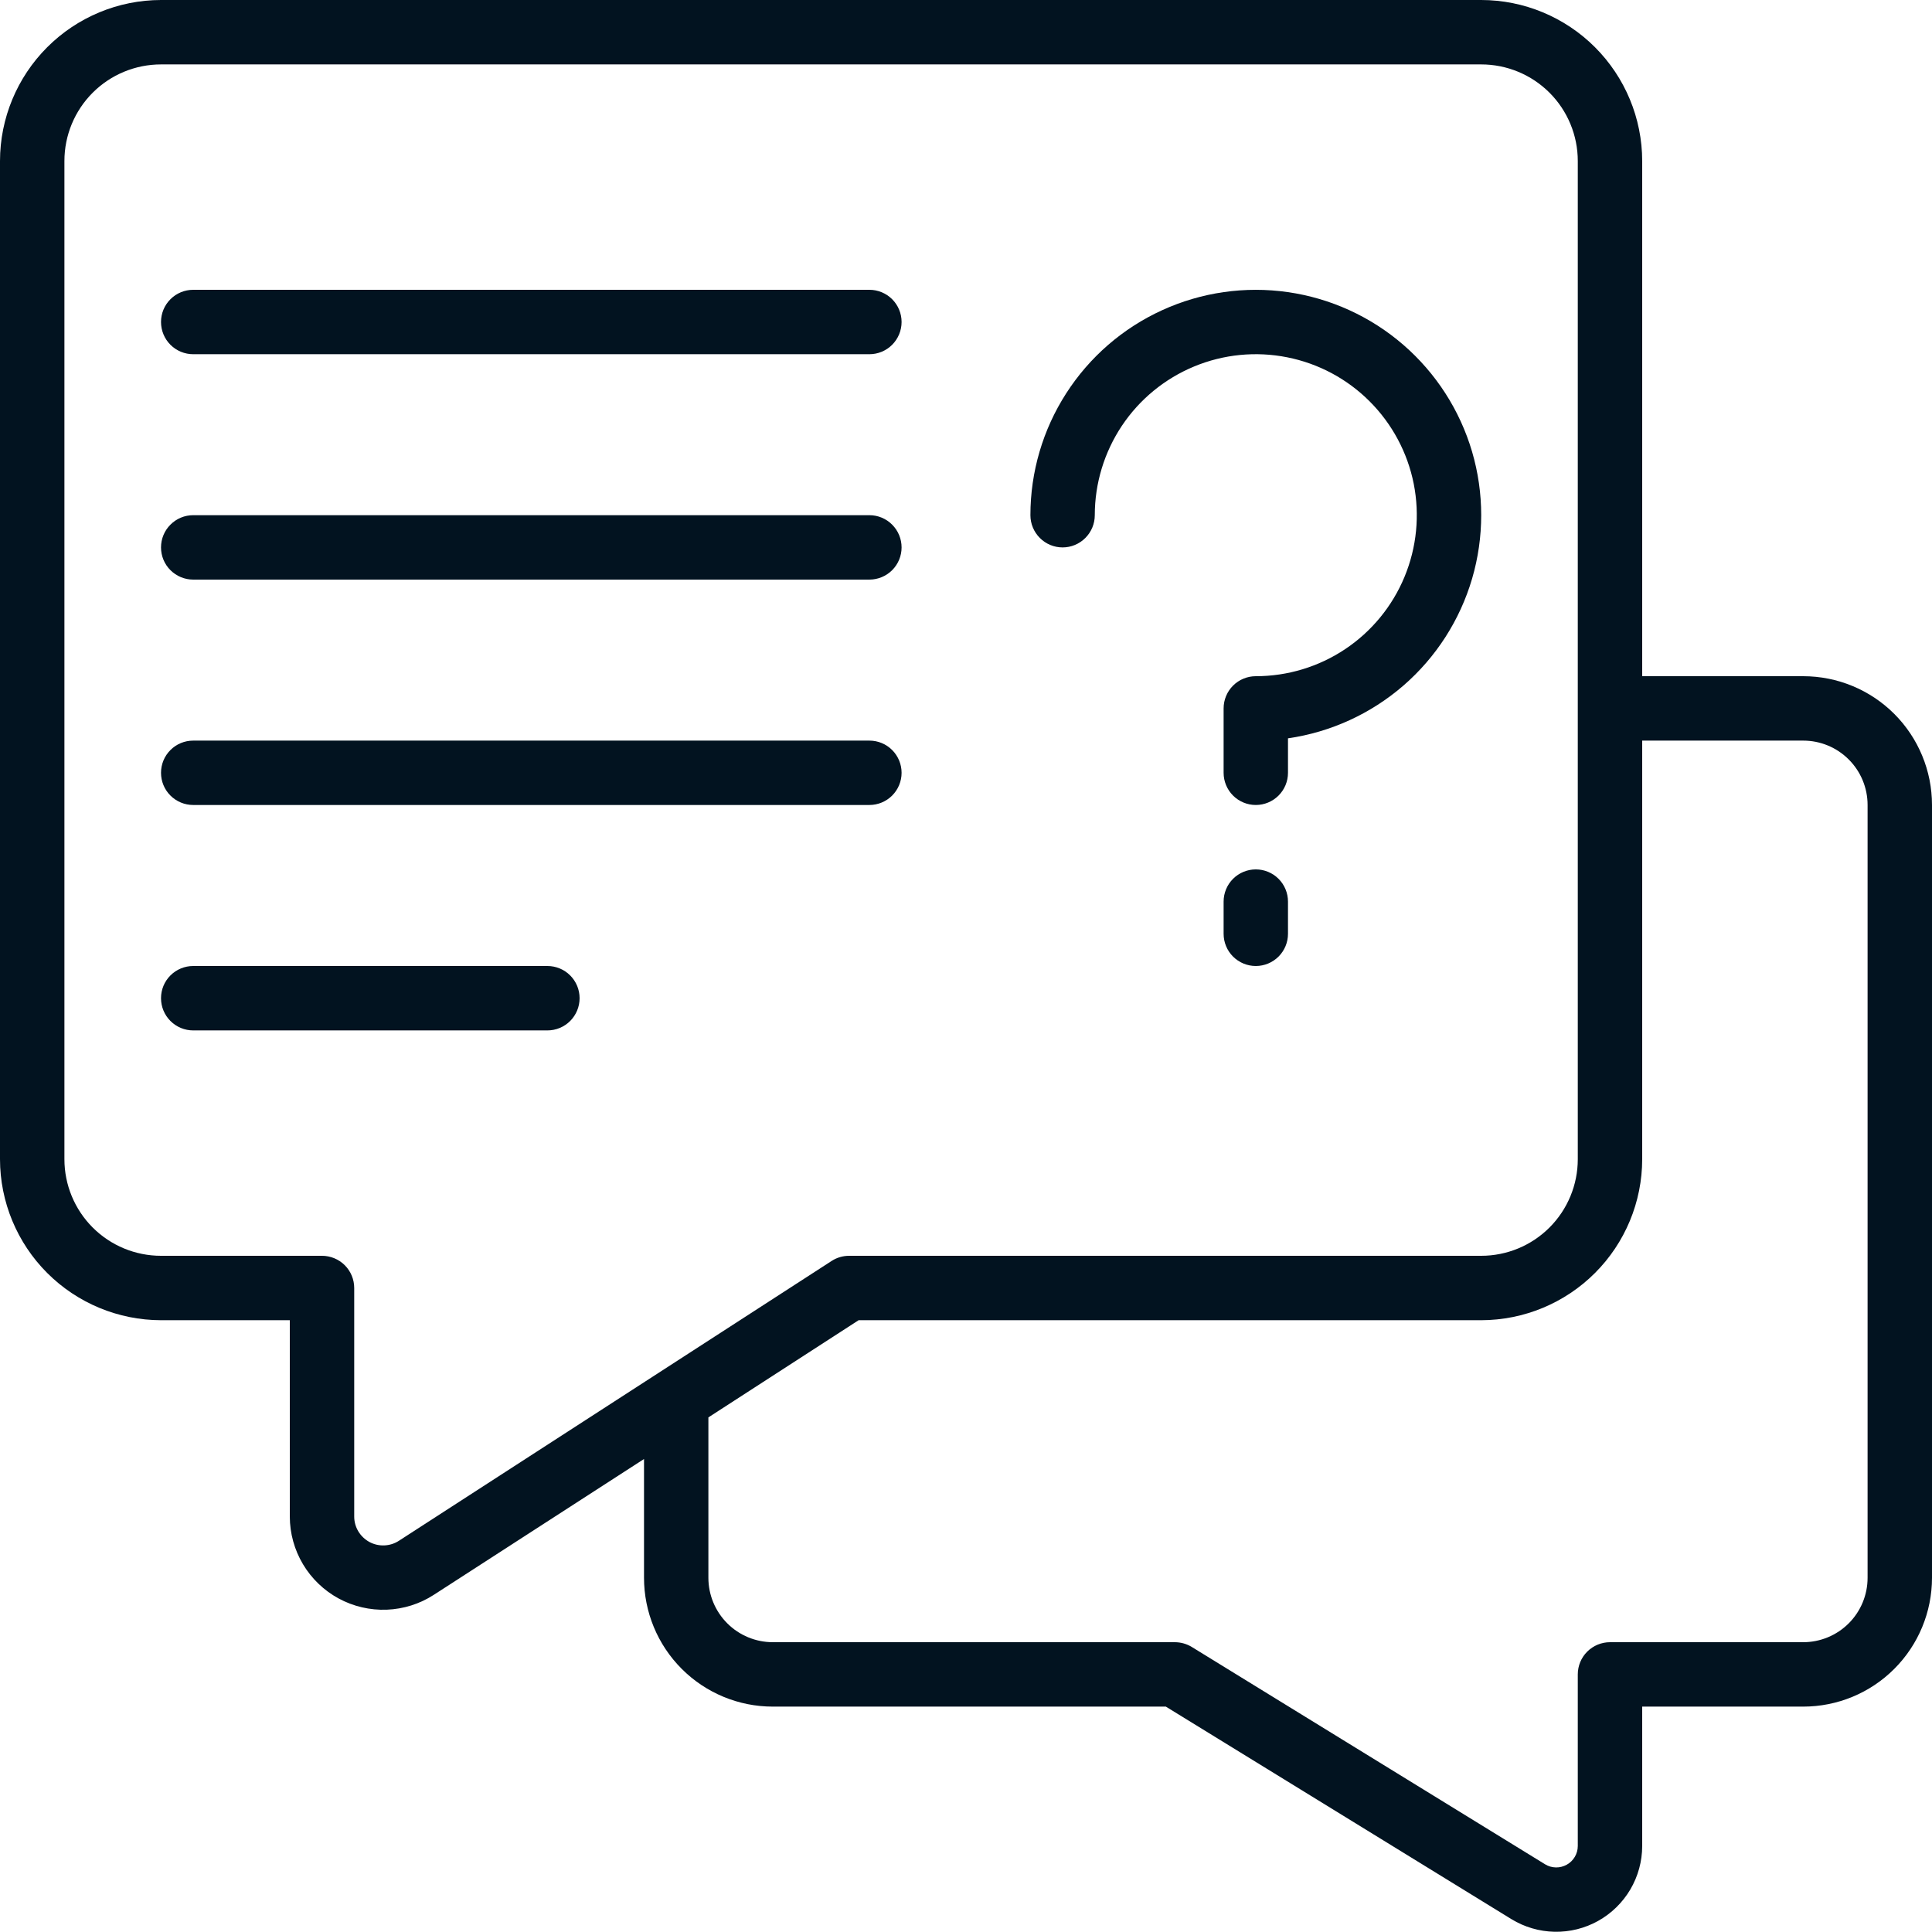
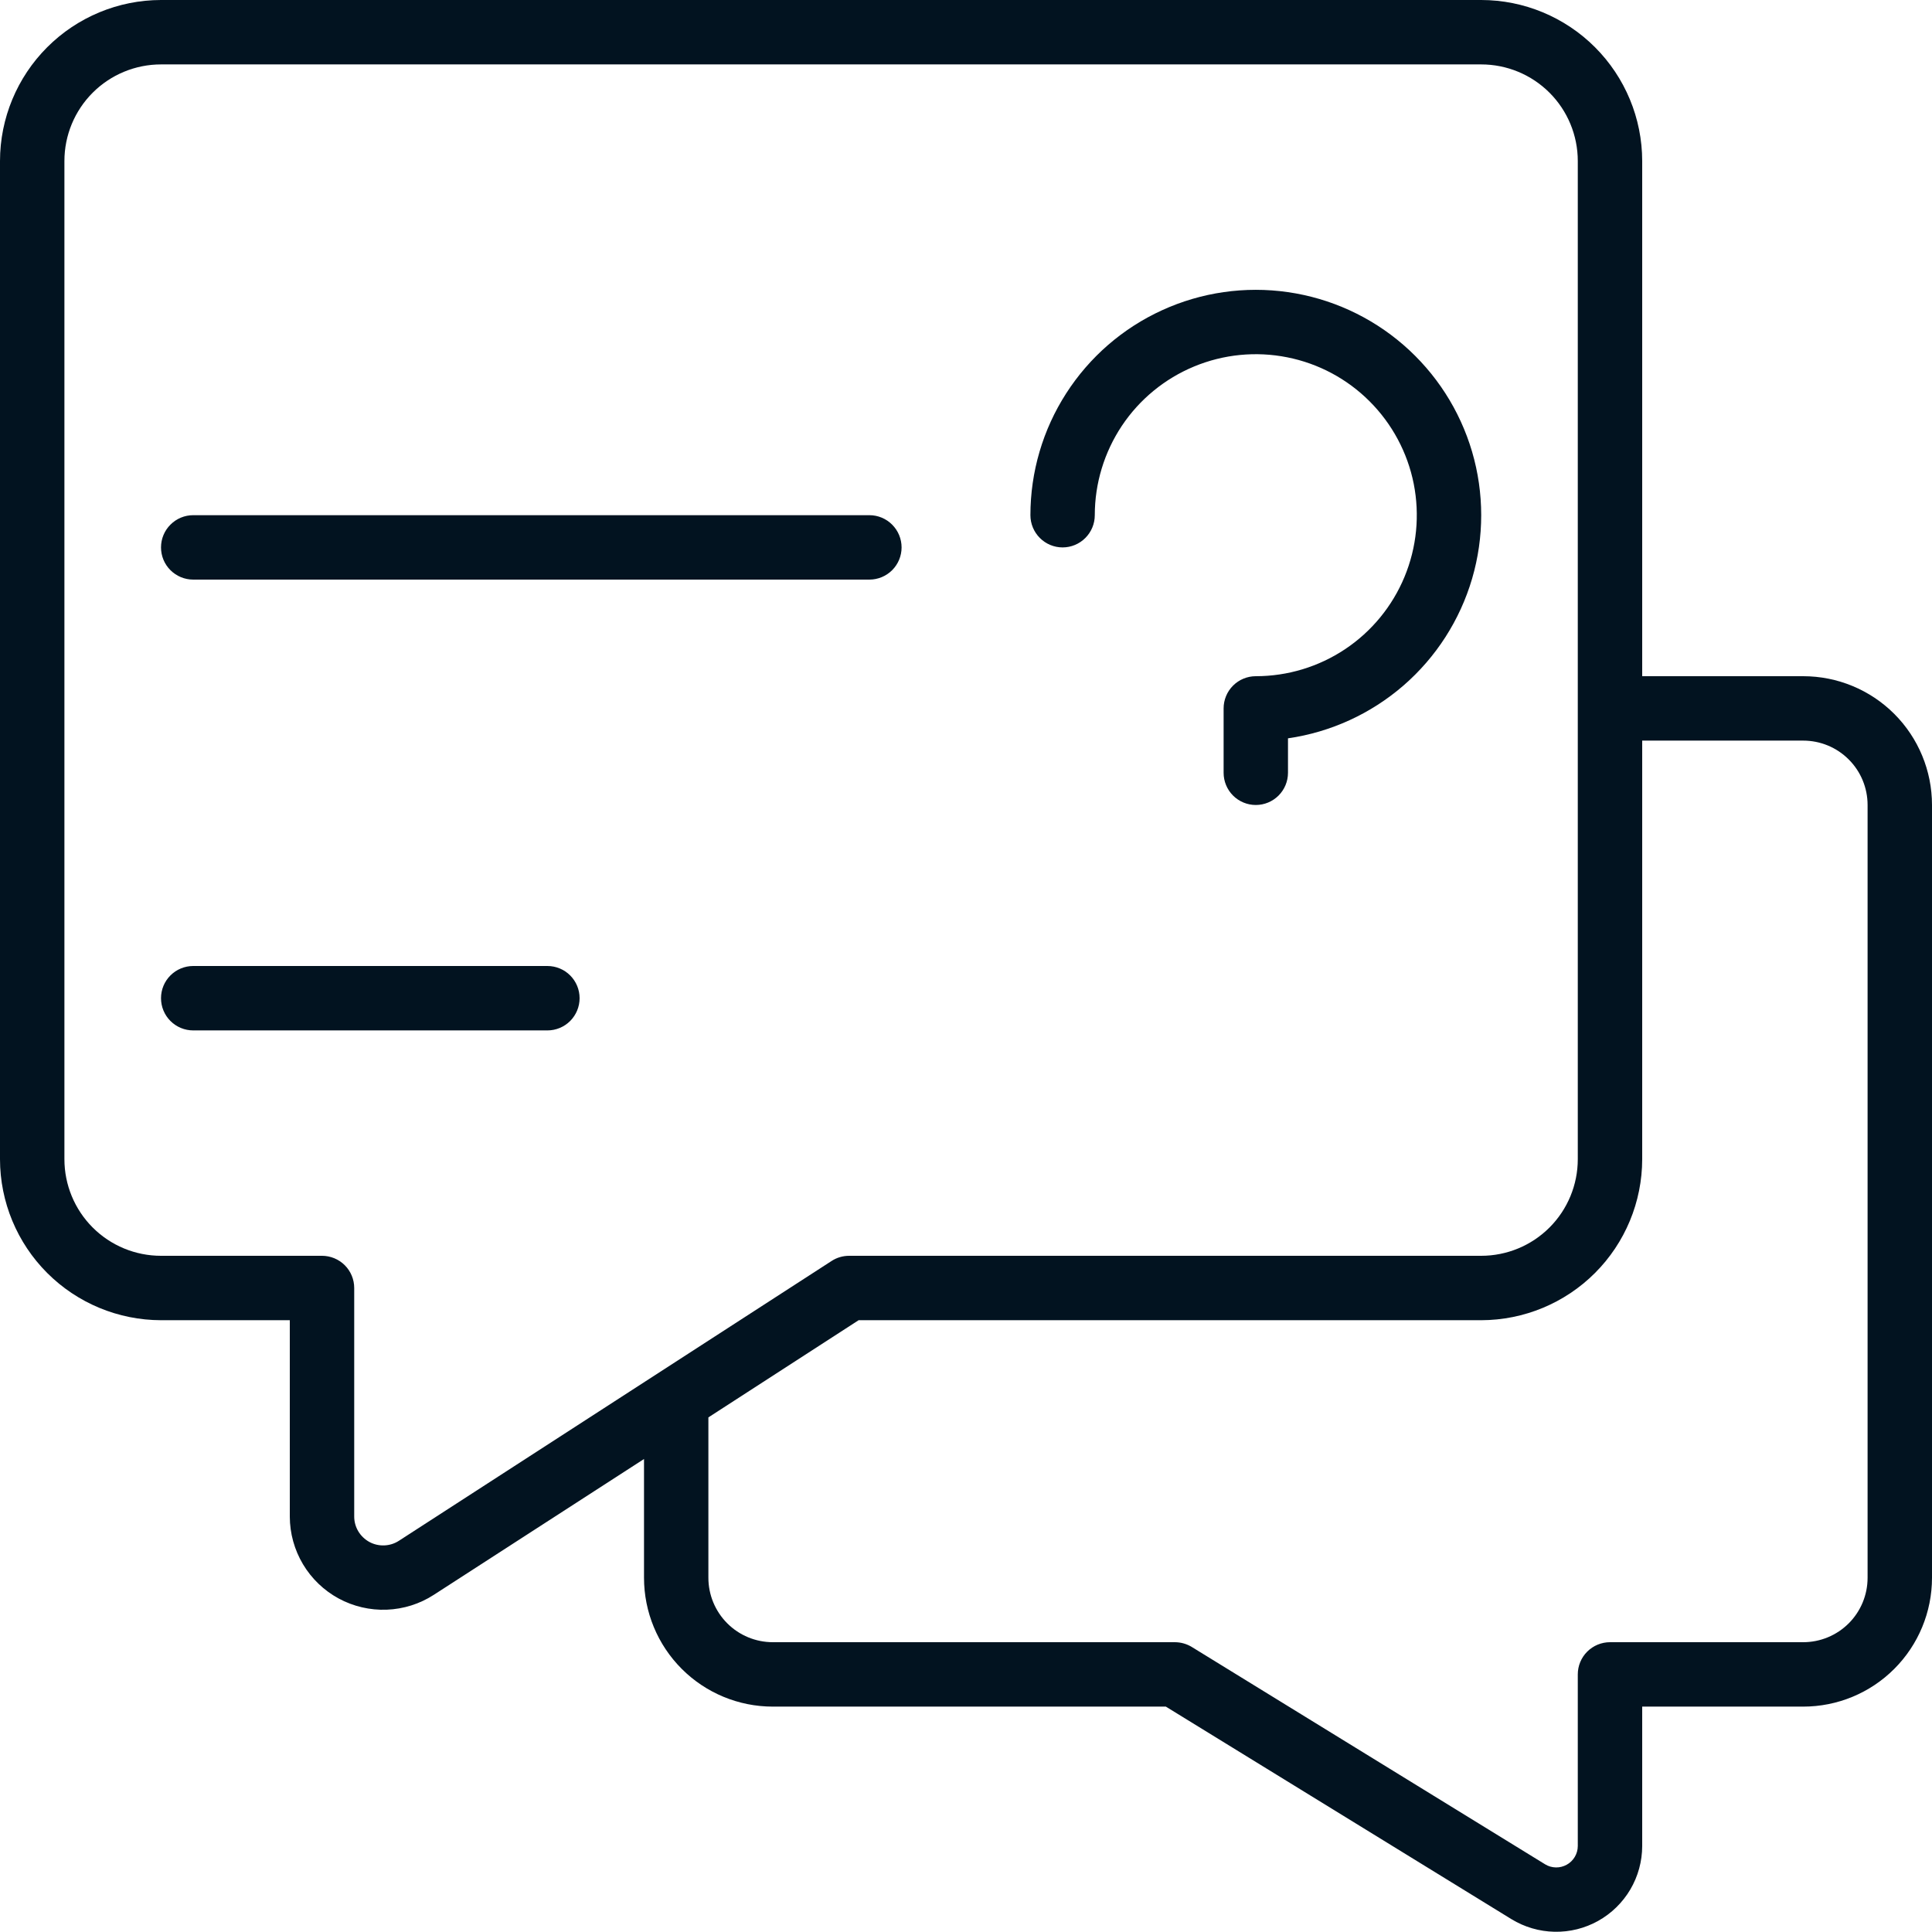
<svg xmlns="http://www.w3.org/2000/svg" width="50" height="50" viewBox="0 0 50 50" fill="none">
  <g clip-path="url(#clip0_310_24)">
    <path d="M46.667 17.5H42.5V4.167C42.499 3.062 42.059 2.003 41.278 1.222C40.497 0.441 39.438 0.001 38.333 0L4.167 0C3.062 0.001 2.003 0.441 1.222 1.222C0.441 2.003 0.001 3.062 0 4.167L0 30C0.001 31.105 0.441 32.164 1.222 32.945C2.003 33.726 3.062 34.165 4.167 34.167H7.5V39.25C7.501 39.684 7.619 40.109 7.841 40.482C8.064 40.855 8.382 41.161 8.763 41.368C9.145 41.575 9.575 41.675 10.008 41.659C10.442 41.642 10.863 41.51 11.227 41.274L16.667 37.759V40.833C16.667 41.717 17.018 42.565 17.643 43.19C18.268 43.816 19.116 44.167 20 44.167H30.172L39.115 49.667C39.452 49.873 39.837 49.986 40.232 49.994C40.626 50.002 41.016 49.905 41.361 49.712C41.705 49.52 41.992 49.239 42.193 48.899C42.393 48.559 42.499 48.171 42.5 47.777V44.167H46.667C47.551 44.167 48.399 43.816 49.024 43.19C49.649 42.565 50 41.717 50 40.833V20.833C50 19.949 49.649 19.101 49.024 18.476C48.399 17.851 47.551 17.5 46.667 17.5ZM10.321 39.877C10.208 39.95 10.077 39.99 9.943 39.995C9.809 40 9.676 39.969 9.558 39.905C9.441 39.84 9.342 39.746 9.273 39.631C9.204 39.516 9.167 39.384 9.167 39.25V33.333C9.167 33.112 9.079 32.9 8.923 32.744C8.766 32.588 8.554 32.5 8.333 32.5H4.167C3.504 32.5 2.868 32.237 2.399 31.768C1.93 31.299 1.667 30.663 1.667 30V4.167C1.667 3.504 1.93 2.868 2.399 2.399C2.868 1.93 3.504 1.667 4.167 1.667H38.333C38.996 1.667 39.632 1.93 40.101 2.399C40.57 2.868 40.833 3.504 40.833 4.167V30C40.833 30.663 40.57 31.299 40.101 31.768C39.632 32.237 38.996 32.5 38.333 32.5H21.975C21.814 32.5 21.657 32.546 21.523 32.633L10.321 39.877ZM48.333 40.833C48.333 41.275 48.158 41.699 47.845 42.012C47.533 42.324 47.109 42.5 46.667 42.5H41.667C41.446 42.5 41.234 42.588 41.077 42.744C40.921 42.9 40.833 43.112 40.833 43.333V47.775C40.833 47.874 40.806 47.97 40.756 48.055C40.706 48.14 40.634 48.21 40.548 48.258C40.462 48.306 40.364 48.331 40.266 48.329C40.167 48.327 40.071 48.3 39.987 48.248L30.846 42.625C30.714 42.544 30.563 42.501 30.408 42.5H20C19.558 42.5 19.134 42.324 18.822 42.012C18.509 41.699 18.333 41.275 18.333 40.833V36.682L22.221 34.167H38.333C39.438 34.165 40.497 33.726 41.278 32.945C42.059 32.164 42.499 31.105 42.5 30V19.167H46.667C47.109 19.167 47.533 19.342 47.845 19.655C48.158 19.967 48.333 20.391 48.333 20.833V40.833Z" fill="#021320" />
    <path d="M27.5 14.167C27.721 14.167 27.933 14.079 28.089 13.922C28.245 13.766 28.333 13.554 28.333 13.333C28.333 12.509 28.578 11.704 29.035 11.018C29.493 10.333 30.144 9.799 30.905 9.484C31.667 9.168 32.505 9.086 33.313 9.247C34.121 9.407 34.864 9.804 35.446 10.387C36.029 10.97 36.426 11.712 36.587 12.52C36.747 13.329 36.665 14.166 36.349 14.928C36.034 15.689 35.5 16.34 34.815 16.798C34.13 17.256 33.324 17.5 32.5 17.5C32.279 17.5 32.067 17.588 31.911 17.744C31.755 17.9 31.667 18.112 31.667 18.333V20C31.667 20.221 31.755 20.433 31.911 20.589C32.067 20.745 32.279 20.833 32.5 20.833C32.721 20.833 32.933 20.745 33.089 20.589C33.245 20.433 33.333 20.221 33.333 20V19.108C34.44 18.948 35.477 18.473 36.322 17.741C37.167 17.008 37.783 16.048 38.098 14.975C38.412 13.902 38.412 12.762 38.097 11.689C37.781 10.616 37.164 9.657 36.319 8.925C35.474 8.193 34.436 7.719 33.329 7.56C32.223 7.401 31.093 7.563 30.076 8.028C29.059 8.492 28.197 9.239 27.593 10.18C26.988 11.121 26.667 12.215 26.667 13.333C26.667 13.554 26.755 13.766 26.911 13.922C27.067 14.079 27.279 14.167 27.5 14.167Z" fill="#021320" />
-     <path d="M32.5 22.5C32.279 22.5 32.067 22.588 31.911 22.744C31.755 22.9 31.667 23.112 31.667 23.333V24.167C31.667 24.388 31.755 24.6 31.911 24.756C32.067 24.912 32.279 25 32.5 25C32.721 25 32.933 24.912 33.089 24.756C33.245 24.6 33.333 24.388 33.333 24.167V23.333C33.333 23.112 33.245 22.9 33.089 22.744C32.933 22.588 32.721 22.5 32.5 22.5Z" fill="#021320" />
    <path d="M5 15H22.5C22.721 15 22.933 14.912 23.089 14.756C23.245 14.6 23.333 14.388 23.333 14.167C23.333 13.946 23.245 13.734 23.089 13.578C22.933 13.421 22.721 13.333 22.5 13.333H5C4.779 13.333 4.567 13.421 4.411 13.578C4.254 13.734 4.167 13.946 4.167 14.167C4.167 14.388 4.254 14.6 4.411 14.756C4.567 14.912 4.779 15 5 15Z" fill="#021320" />
-     <path d="M5 9.167H22.5C22.721 9.167 22.933 9.079 23.089 8.923C23.245 8.766 23.333 8.554 23.333 8.333C23.333 8.112 23.245 7.9 23.089 7.744C22.933 7.588 22.721 7.5 22.5 7.5H5C4.779 7.5 4.567 7.588 4.411 7.744C4.254 7.9 4.167 8.112 4.167 8.333C4.167 8.554 4.254 8.766 4.411 8.923C4.567 9.079 4.779 9.167 5 9.167Z" fill="#021320" />
-     <path d="M5 20.833H22.5C22.721 20.833 22.933 20.745 23.089 20.589C23.245 20.433 23.333 20.221 23.333 20C23.333 19.779 23.245 19.567 23.089 19.411C22.933 19.254 22.721 19.167 22.5 19.167H5C4.779 19.167 4.567 19.254 4.411 19.411C4.254 19.567 4.167 19.779 4.167 20C4.167 20.221 4.254 20.433 4.411 20.589C4.567 20.745 4.779 20.833 5 20.833Z" fill="#021320" />
    <path d="M14.167 25H5C4.779 25 4.567 25.088 4.411 25.244C4.254 25.4 4.167 25.612 4.167 25.833C4.167 26.054 4.254 26.266 4.411 26.423C4.567 26.579 4.779 26.667 5 26.667H14.167C14.388 26.667 14.6 26.579 14.756 26.423C14.912 26.266 15 26.054 15 25.833C15 25.612 14.912 25.4 14.756 25.244C14.6 25.088 14.388 25 14.167 25Z" fill="#021320" />
  </g>
  <defs>
    <clipPath id="clip0_310_24">
      <rect width="50" height="50" fill="#021320" />
    </clipPath>
  </defs>
</svg>